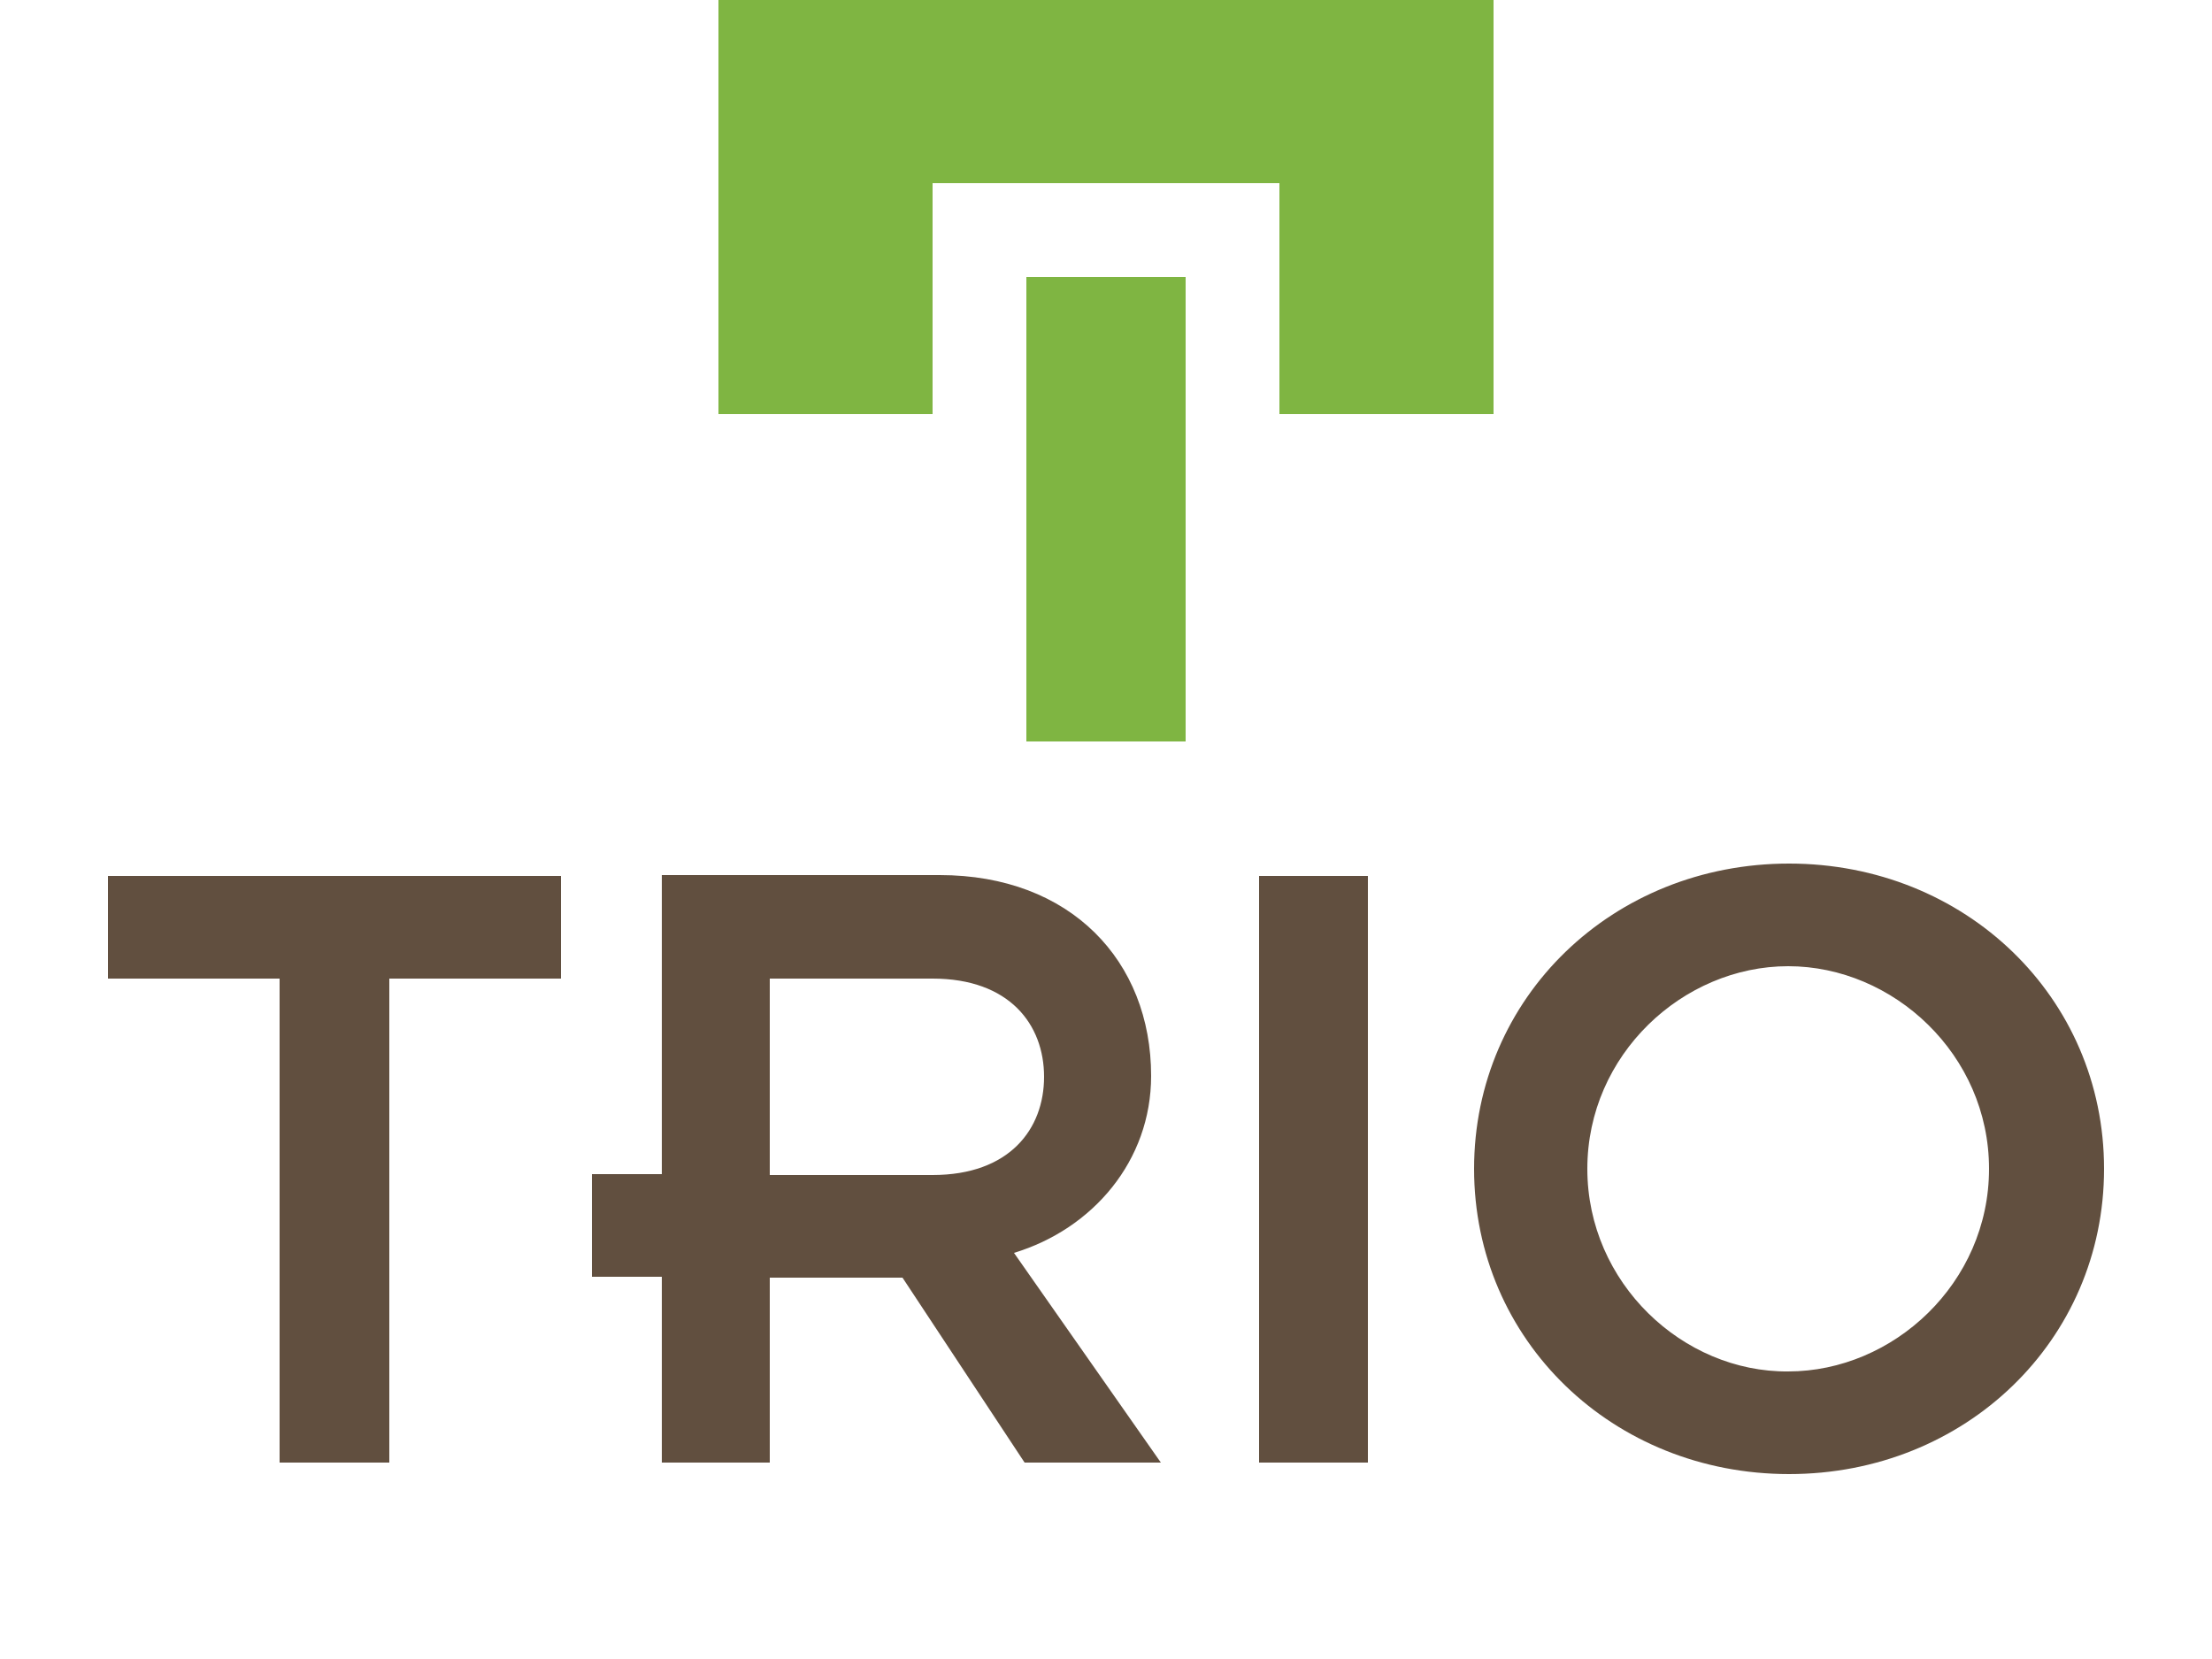
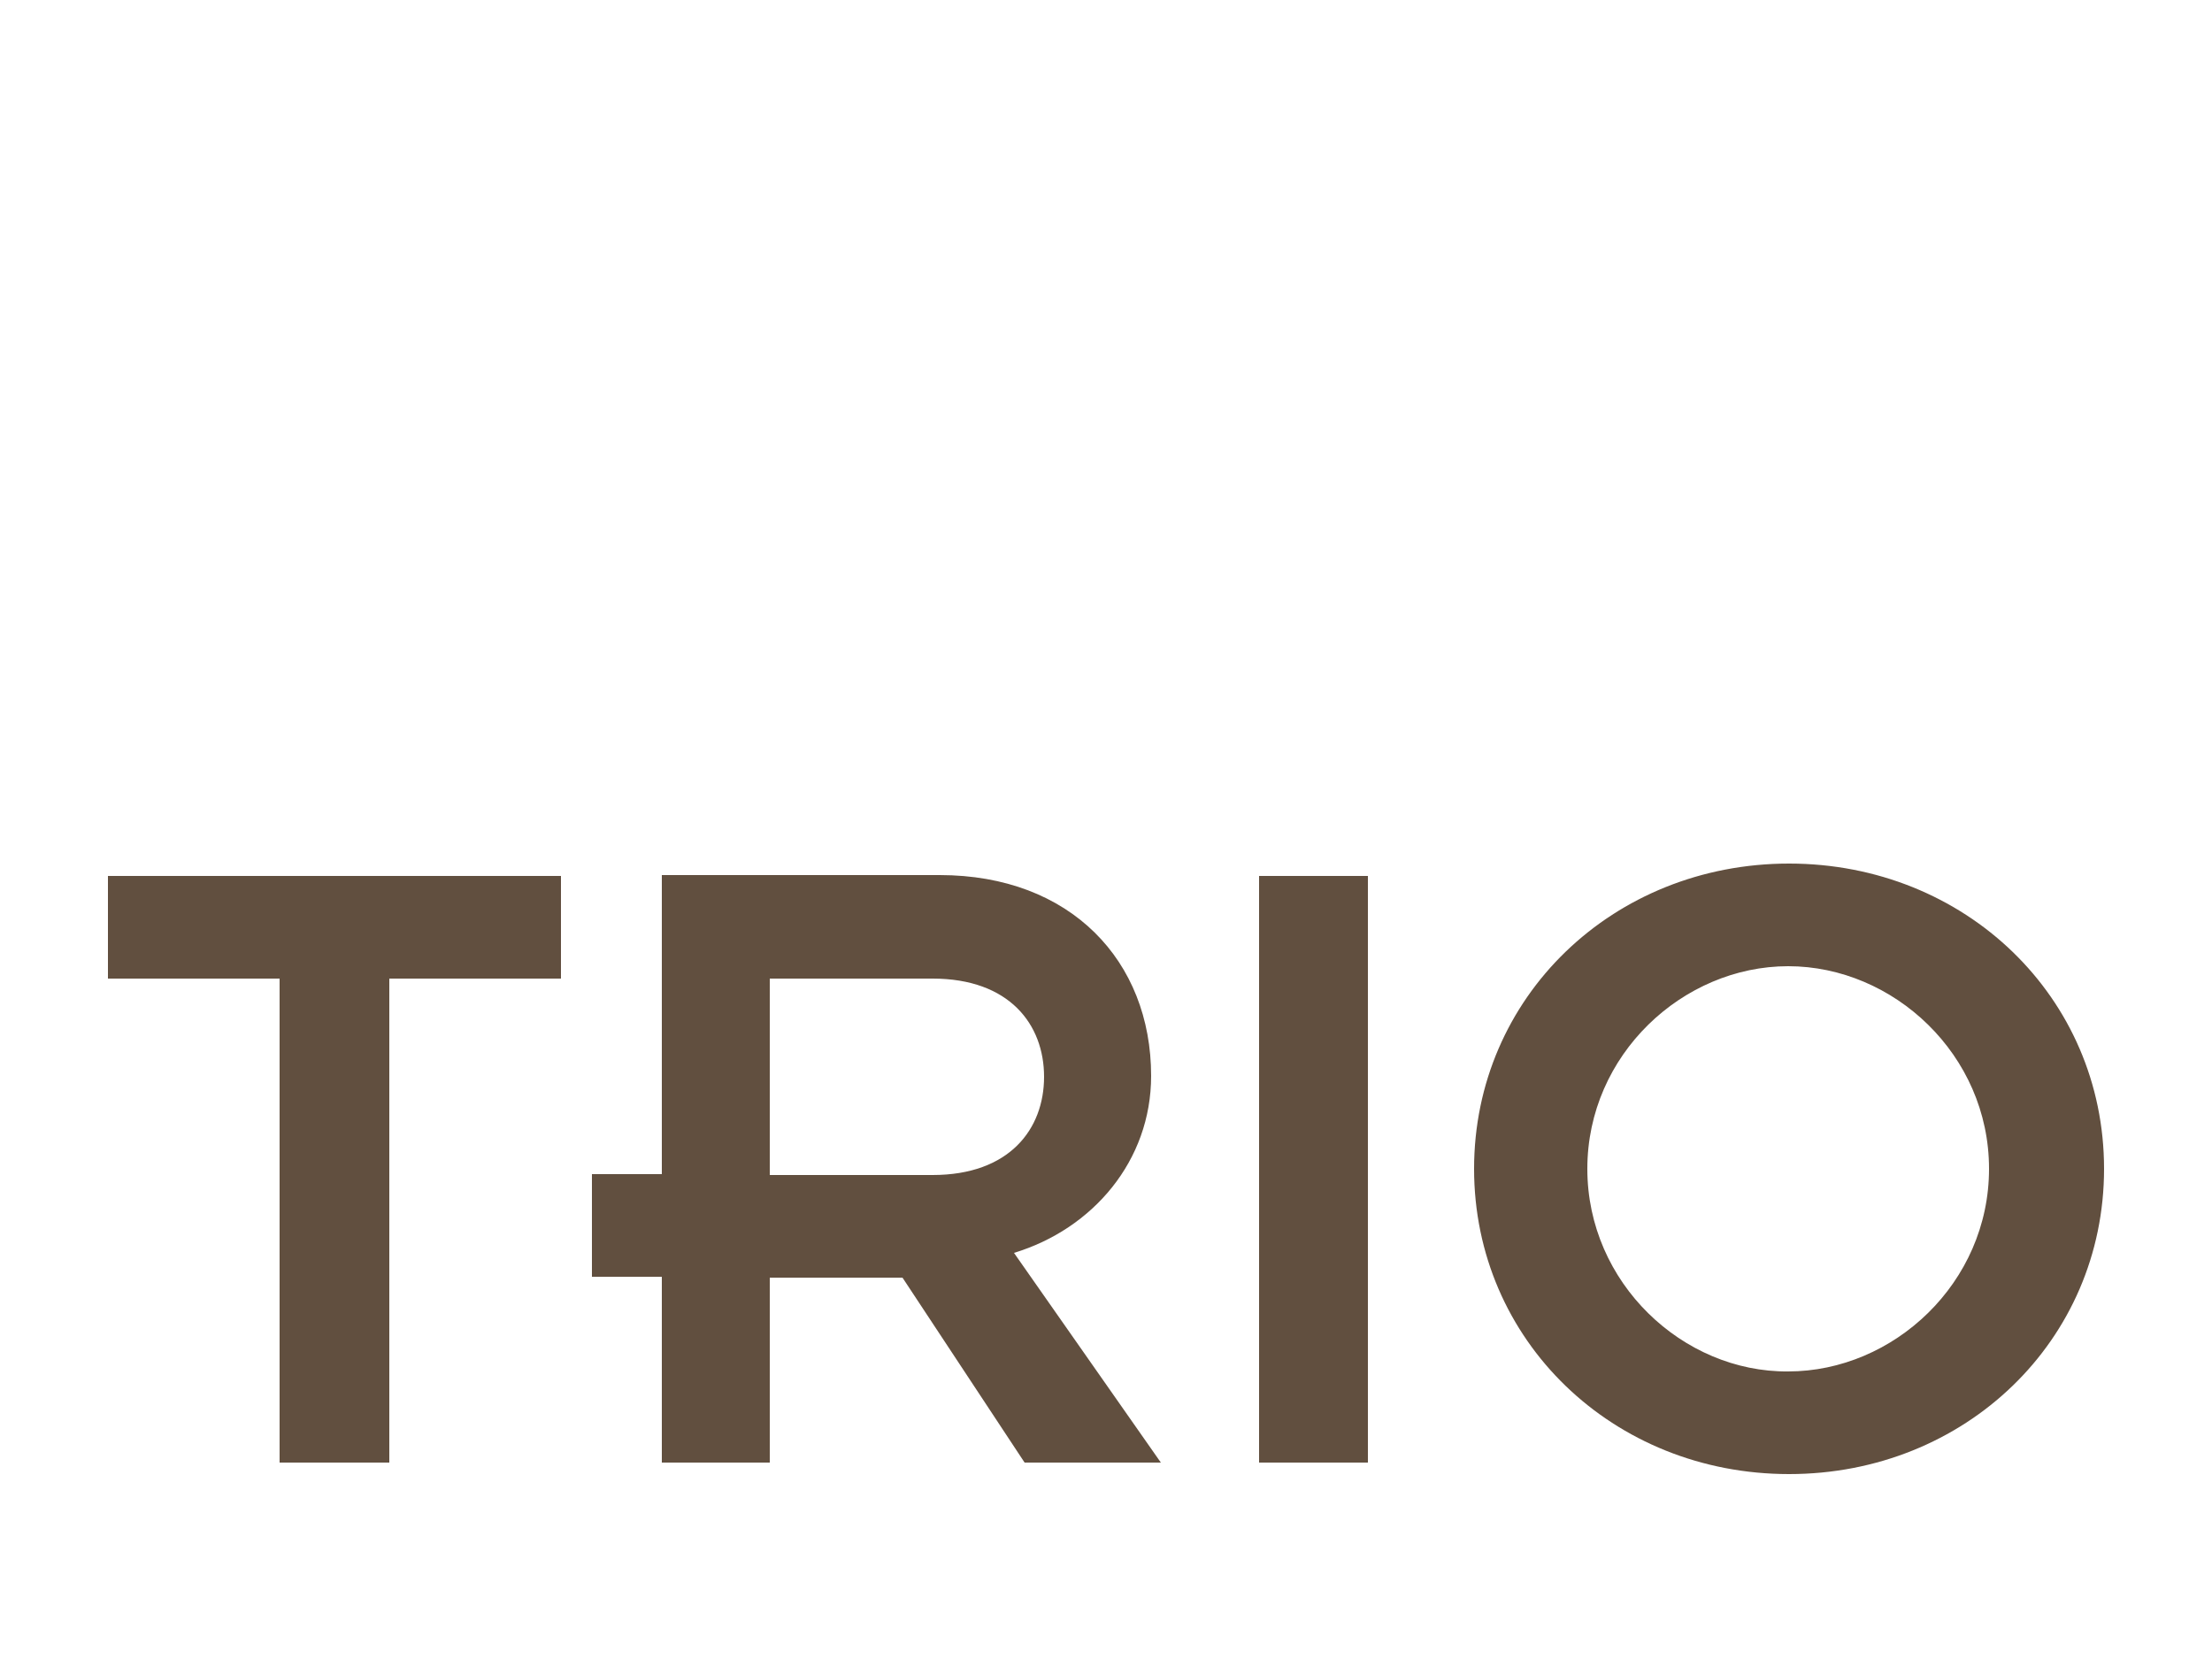
<svg xmlns="http://www.w3.org/2000/svg" version="1.1" id="trio" x="0px" y="0px" viewBox="0 0 250 187.5" style="enable-background:new 0 0 250 187.5;" xml:space="preserve">
  <style type="text/css">
	.st0{fill:#614F3F;}
	.st1{fill:#7FB542;}
	.st2{fill:#625040;stroke:#625040;stroke-width:0.152;stroke-miterlimit:2.88;}
	.st3{fill:#625040;}
</style>
  <path class="st0" d="M31.7,165.3h12.3v-54.7h19.4V99H12.2v11.6h19.4V165.3L31.7,165.3z M74.8,165.3H87v-20.9h15l13.8,20.9h15.4  l-16.6-23.7c8.9-2.7,15.5-10.4,15.5-20c0-13-9.1-22.7-23.9-22.7H74.8v33.8h-7.9v11.6h7.9V165.3L74.8,165.3z M87,110.6h18.4  c8.7,0,12.6,5.2,12.6,11.1c0,5.9-3.9,11.1-12.6,11.1H87V110.6L87,110.6z M142.3,165.3h12.3V99h-12.3V165.3L142.3,165.3z   M166.6,132.1c0,19.4,15.7,34.5,35.6,34.5c19.9,0,35.6-15.1,35.6-34.5c0-19.4-15.7-34.5-35.6-34.5  C182.3,97.6,166.6,112.7,166.6,132.1L166.6,132.1z M179.4,132.1c0-12.9,10.8-22.9,22.7-22.9c11.9,0,22.7,10,22.7,22.9  c0,12.9-10.8,22.9-22.7,22.9C190.2,155.1,179.4,145,179.4,132.1L179.4,132.1z" />
  <g id="E_2_">
-     <rect x="116" y="31.3" class="st1" width="18" height="52.5" />
-     <polygon class="st1" points="168.8,0 81.2,0 81.2,46.8 105.4,46.8 105.4,20.7 144.6,20.7 144.6,46.8 168.8,46.8  " />
-   </g>
+     </g>
</svg>